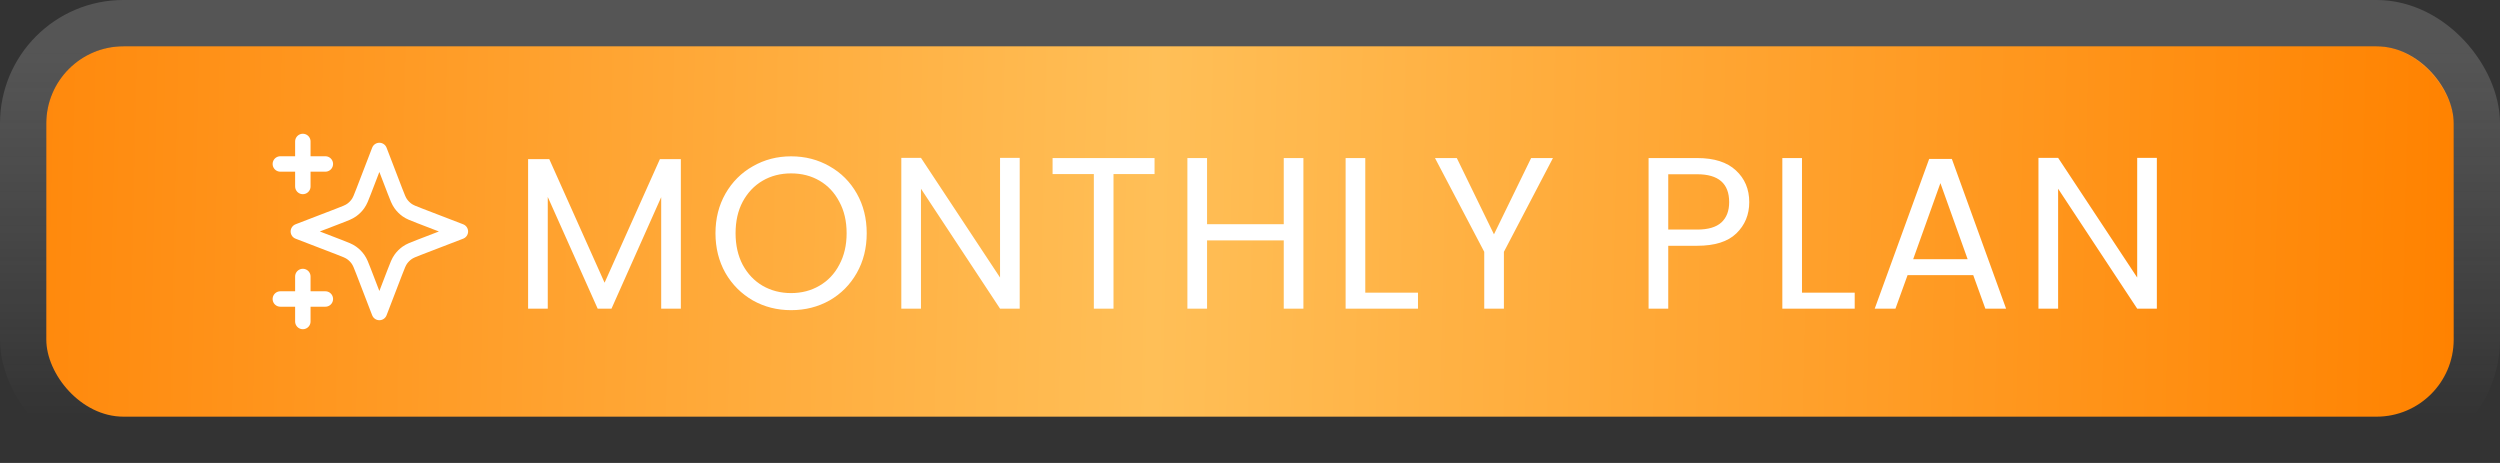
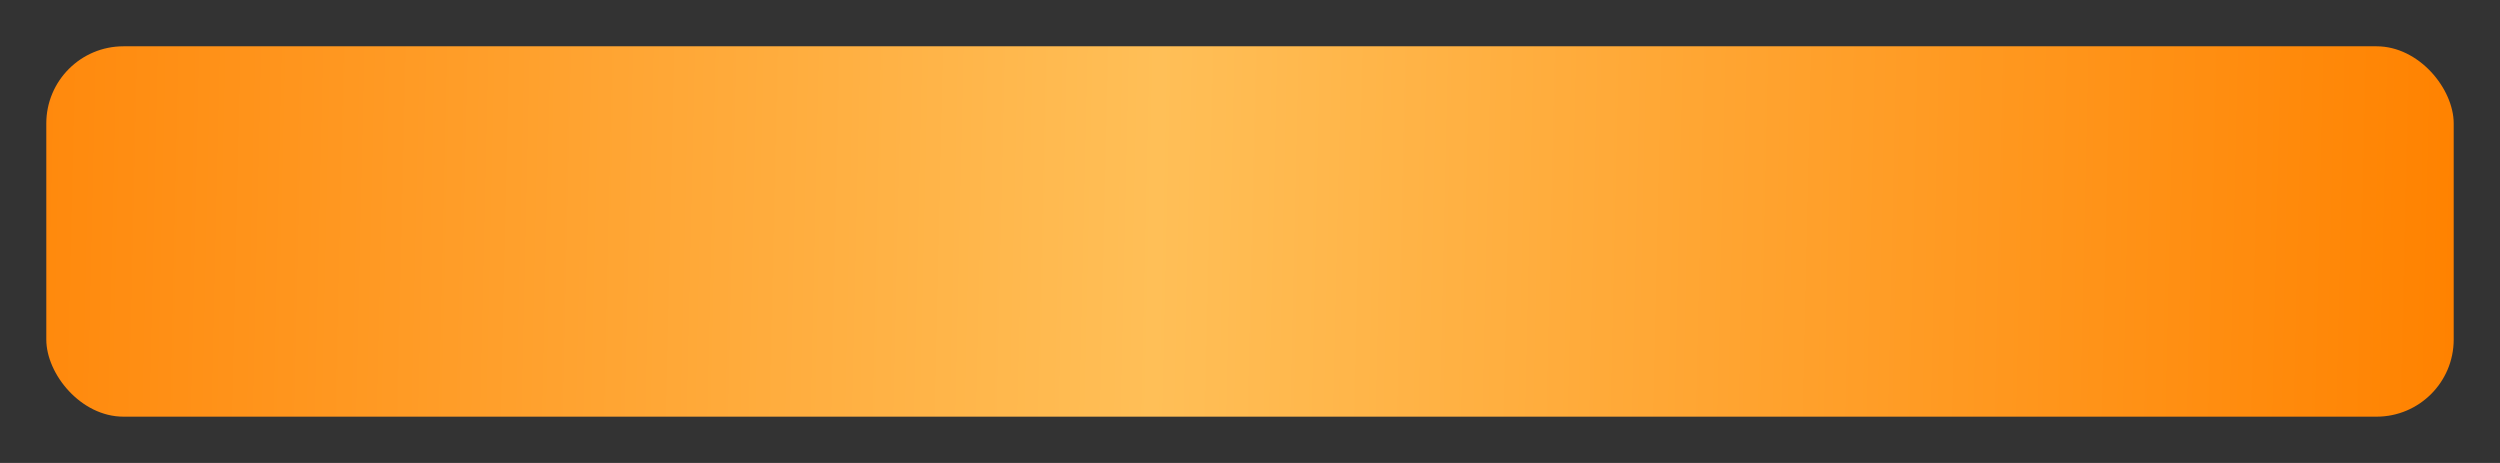
<svg xmlns="http://www.w3.org/2000/svg" width="162" height="30" viewBox="0 0 162 30" fill="none">
  <rect x="0" y="0" width="162" height="30" fill="#333333" stroke="none" />
  <rect x="3" y="3" width="156" height="24" rx="5" fill="url(#paint0_linear_199_162)" />
-   <rect x="1.5" y="1.5" width="159" height="27" rx="6.5" stroke="url(#paint1_linear_199_162)" stroke-opacity="0.21" stroke-width="3" />
  <g clip-path="url(#clip0_199_162)">
-     <path d="M19.624 20.833V17.917M19.624 12.083V9.167M18.166 10.625H21.083M18.166 19.375H21.083M24.583 9.75L23.571 12.38C23.407 12.808 23.324 13.022 23.196 13.202C23.083 13.361 22.944 13.5 22.784 13.614C22.604 13.742 22.391 13.824 21.963 13.988L19.333 15L21.963 16.012C22.391 16.176 22.604 16.258 22.784 16.386C22.944 16.5 23.083 16.639 23.196 16.798C23.324 16.978 23.407 17.192 23.571 17.62L24.583 20.25L25.594 17.62C25.759 17.192 25.841 16.978 25.969 16.798C26.082 16.639 26.222 16.5 26.381 16.386C26.561 16.258 26.775 16.176 27.203 16.012L29.833 15L27.203 13.988C26.775 13.824 26.561 13.742 26.381 13.614C26.222 13.5 26.082 13.361 25.969 13.202C25.841 13.022 25.759 12.808 25.594 12.38L24.583 9.75Z" stroke="white" stroke-linecap="round" stroke-linejoin="round" />
+     <path d="M19.624 20.833M19.624 12.083V9.167M18.166 10.625H21.083M18.166 19.375H21.083M24.583 9.75L23.571 12.38C23.407 12.808 23.324 13.022 23.196 13.202C23.083 13.361 22.944 13.5 22.784 13.614C22.604 13.742 22.391 13.824 21.963 13.988L19.333 15L21.963 16.012C22.391 16.176 22.604 16.258 22.784 16.386C22.944 16.5 23.083 16.639 23.196 16.798C23.324 16.978 23.407 17.192 23.571 17.62L24.583 20.25L25.594 17.62C25.759 17.192 25.841 16.978 25.969 16.798C26.082 16.639 26.222 16.5 26.381 16.386C26.561 16.258 26.775 16.176 27.203 16.012L29.833 15L27.203 13.988C26.775 13.824 26.561 13.742 26.381 13.614C26.222 13.5 26.082 13.361 25.969 13.202C25.841 13.022 25.759 12.808 25.594 12.38L24.583 9.75Z" stroke="white" stroke-linecap="round" stroke-linejoin="round" />
  </g>
-   <path d="M44.119 10.312V20H42.845V12.776L39.625 20H38.729L35.495 12.762V20H34.221V10.312H35.593L39.177 18.32L42.761 10.312H44.119ZM51.263 20.098C50.358 20.098 49.532 19.888 48.785 19.468C48.039 19.039 47.446 18.446 47.007 17.69C46.578 16.925 46.363 16.066 46.363 15.114C46.363 14.162 46.578 13.308 47.007 12.552C47.446 11.787 48.039 11.194 48.785 10.774C49.532 10.345 50.358 10.13 51.263 10.13C52.178 10.13 53.009 10.345 53.755 10.774C54.502 11.194 55.09 11.782 55.519 12.538C55.949 13.294 56.163 14.153 56.163 15.114C56.163 16.075 55.949 16.934 55.519 17.69C55.09 18.446 54.502 19.039 53.755 19.468C53.009 19.888 52.178 20.098 51.263 20.098ZM51.263 18.992C51.945 18.992 52.556 18.833 53.097 18.516C53.648 18.199 54.077 17.746 54.385 17.158C54.703 16.57 54.861 15.889 54.861 15.114C54.861 14.33 54.703 13.649 54.385 13.07C54.077 12.482 53.653 12.029 53.111 11.712C52.57 11.395 51.954 11.236 51.263 11.236C50.573 11.236 49.957 11.395 49.415 11.712C48.874 12.029 48.445 12.482 48.127 13.07C47.819 13.649 47.665 14.33 47.665 15.114C47.665 15.889 47.819 16.57 48.127 17.158C48.445 17.746 48.874 18.199 49.415 18.516C49.966 18.833 50.582 18.992 51.263 18.992ZM66.077 20H64.803L59.679 12.23V20H58.405V10.228H59.679L64.803 17.984V10.228H66.077V20ZM74.815 10.242V11.278H72.155V20H70.881V11.278H68.207V10.242H74.815ZM84.461 10.242V20H83.187V15.576H78.217V20H76.943V10.242H78.217V14.526H83.187V10.242H84.461ZM88.47 18.964H91.886V20H87.196V10.242H88.47V18.964ZM100.631 10.242L97.453 16.318V20H96.179V16.318L92.987 10.242H94.401L96.809 15.184L99.217 10.242H100.631ZM113.352 13.098C113.352 13.91 113.072 14.587 112.512 15.128C111.961 15.66 111.116 15.926 109.978 15.926H108.102V20H106.828V10.242H109.978C111.079 10.242 111.914 10.508 112.484 11.04C113.062 11.572 113.352 12.258 113.352 13.098ZM109.978 14.876C110.687 14.876 111.21 14.722 111.546 14.414C111.882 14.106 112.05 13.667 112.05 13.098C112.05 11.894 111.359 11.292 109.978 11.292H108.102V14.876H109.978ZM116.769 18.964H120.185V20H115.495V10.242H116.769V18.964ZM127.866 17.83H123.61L122.826 20H121.482L125.01 10.298H126.48L129.994 20H128.65L127.866 17.83ZM127.502 16.794L125.738 11.866L123.974 16.794H127.502ZM139.764 20H138.49L133.366 12.23V20H132.092V10.228H133.366L138.49 17.984V10.228H139.764V20Z" fill="white" />
  <defs>
    <linearGradient id="paint0_linear_199_162" x1="1.524" y1="3" x2="159.465" y2="6.596" gradientUnits="userSpaceOnUse">
      <stop stop-color="#FF880B" />
      <stop offset="0.466" stop-color="#FFBF57" />
      <stop offset="1" stop-color="#FF8200" />
    </linearGradient>
    <linearGradient id="paint1_linear_199_162" x1="81" y1="3" x2="81" y2="27" gradientUnits="userSpaceOnUse">
      <stop stop-color="#D7D7D7" />
      <stop offset="1" stop-color="white" stop-opacity="0" />
    </linearGradient>
    <clipPath id="clip0_199_162">
-       <rect width="14" height="14" fill="white" transform="translate(17 8)" />
-     </clipPath>
+       </clipPath>
  </defs>
</svg>